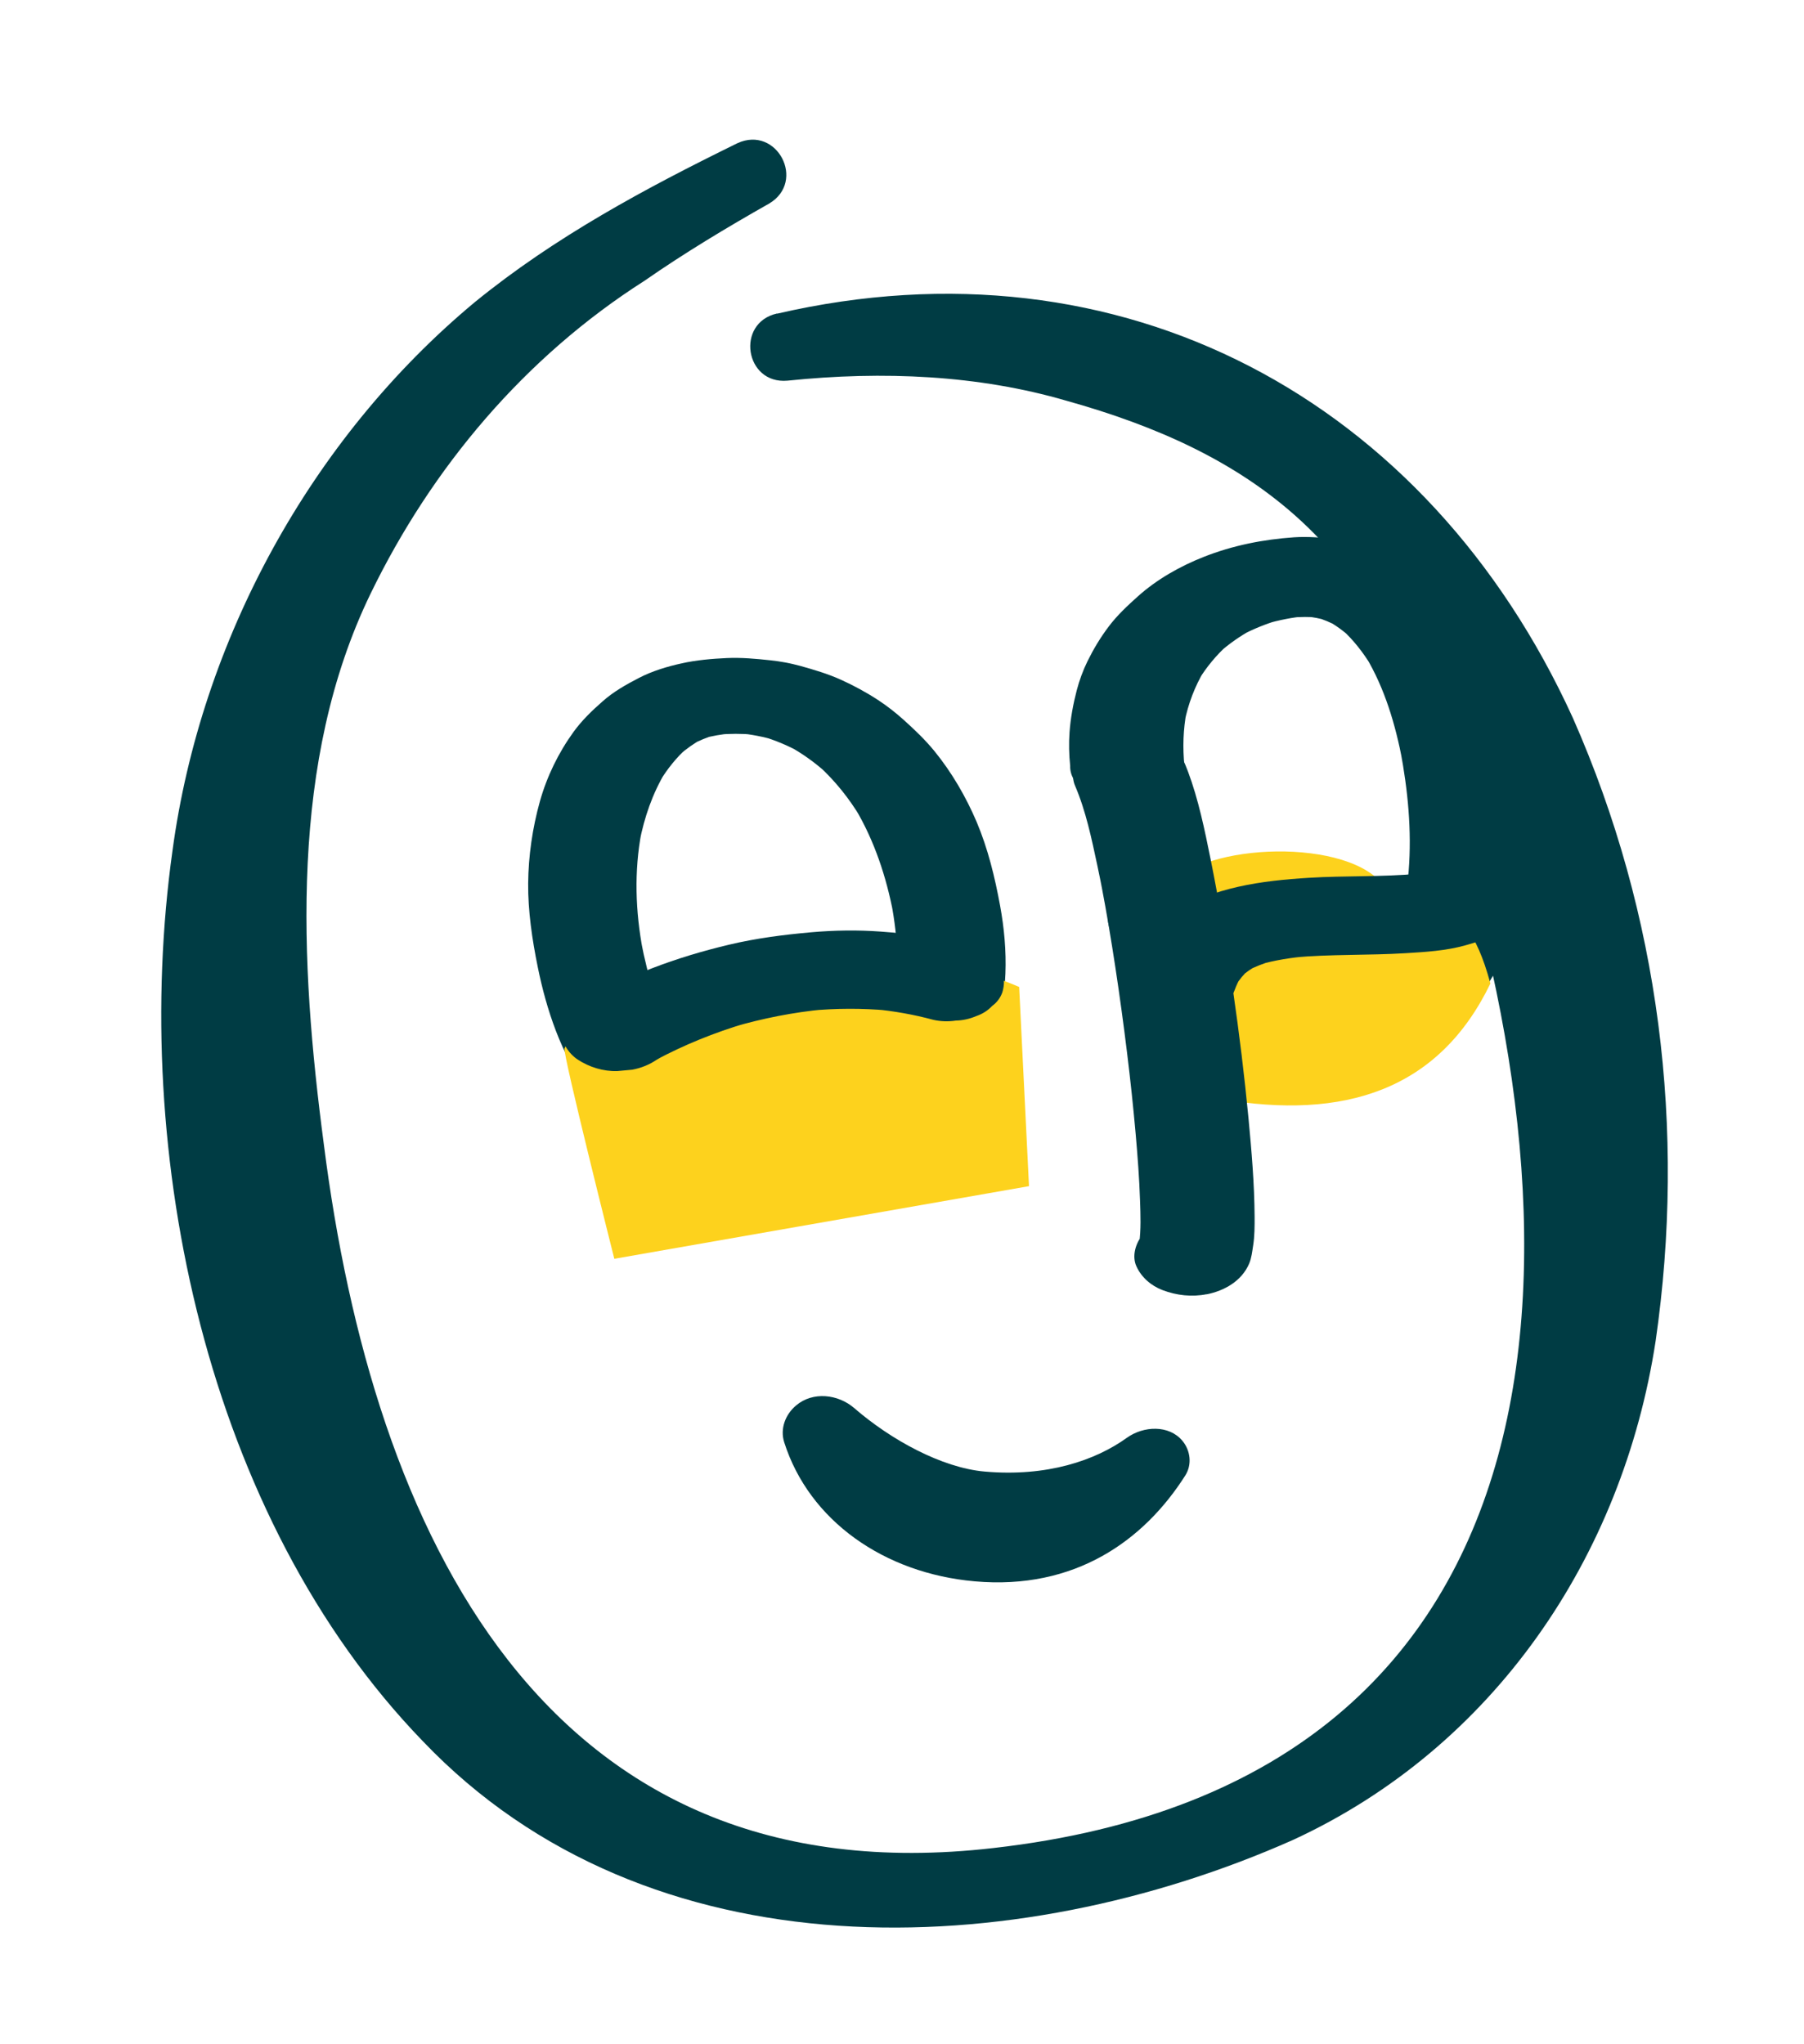
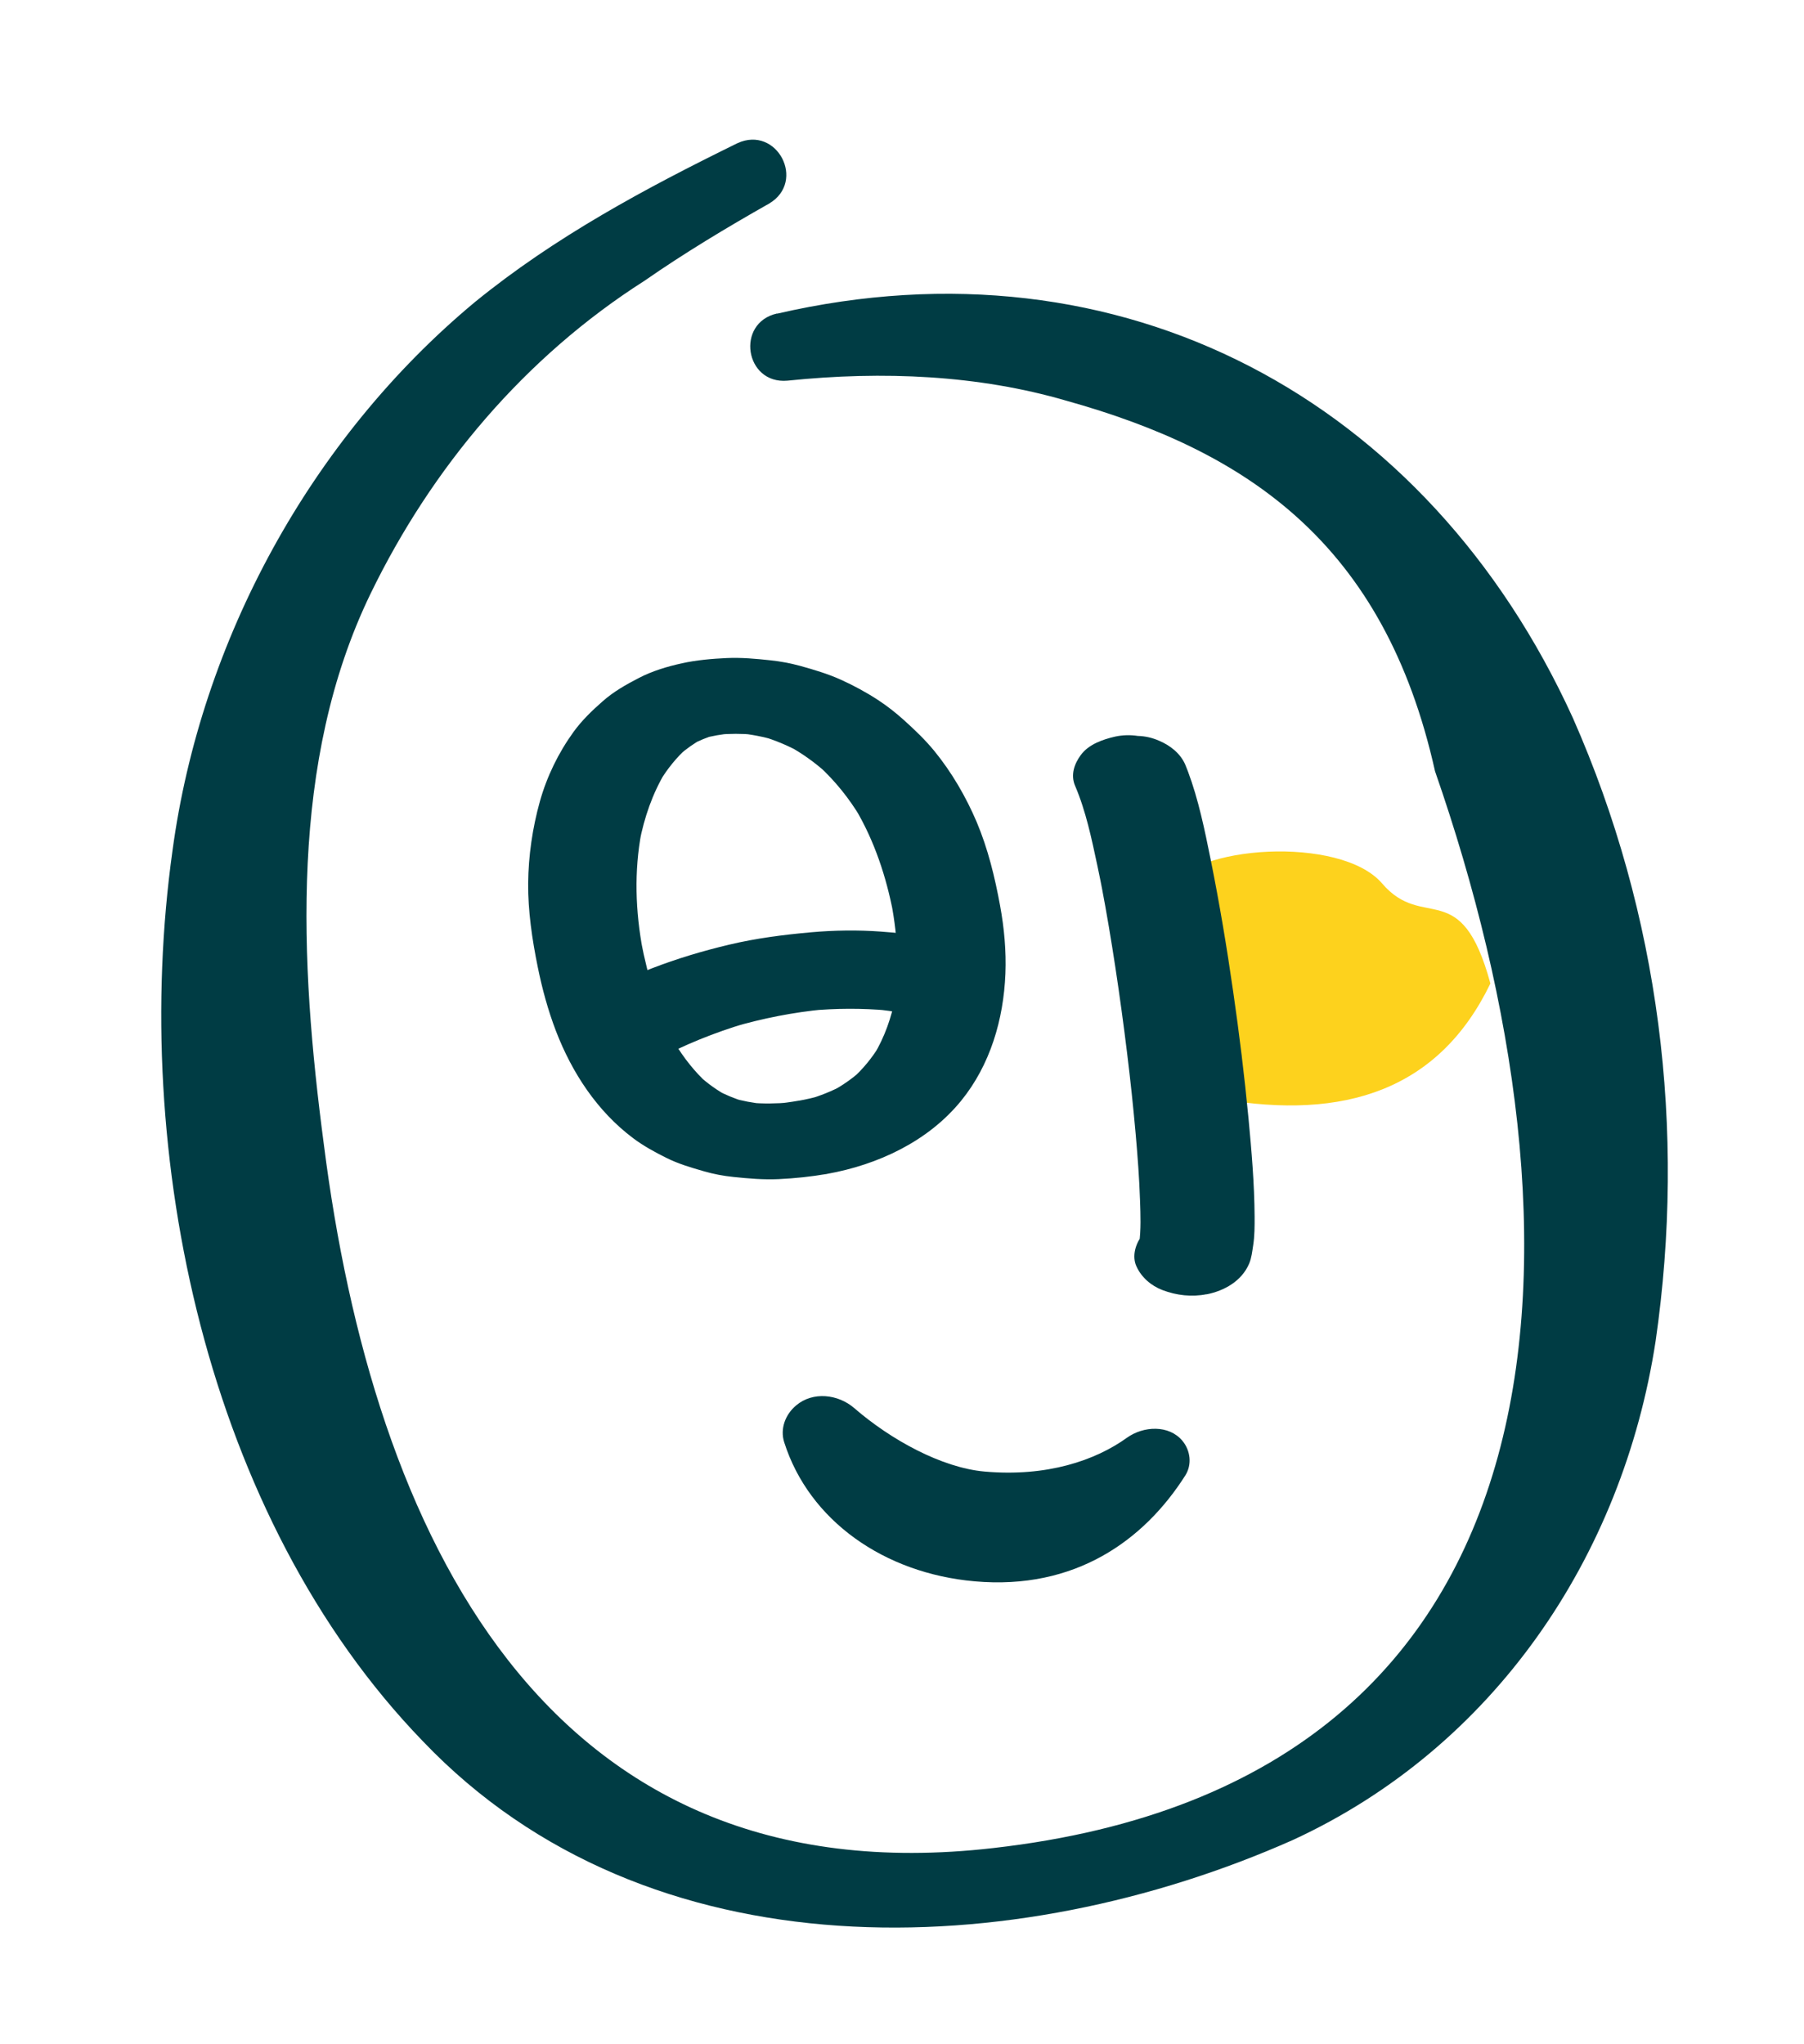
<svg xmlns="http://www.w3.org/2000/svg" width="128" height="145" viewBox="0 0 128 145" fill="none">
  <path d="M55.143 22.25C79.572 16.602 101.279 28.293 111.598 50.924C117.766 64.894 119.639 80.14 117.473 95.128C115.122 110.473 105.968 123.955 91.755 130.517C72.023 139.284 46.034 140.327 29.998 123.514C14.63 107.629 9.234 81.814 12.238 60.35C14.249 45.441 22.05 31.113 33.686 21.437C39.376 16.797 45.82 13.346 52.324 10.158C55.126 8.87 57.221 12.866 54.577 14.438C51.538 16.157 48.547 17.959 45.732 19.916C37.251 25.318 30.646 33.147 26.291 42.119C20.537 53.988 21.259 68.18 22.978 81.183C26.451 108.535 38.537 134.773 70.477 131.098C112.82 126.295 113.165 87.279 101.82 54.711C98.221 38.563 88.527 32.016 75.65 28.423C69.445 26.611 62.667 26.299 55.872 27.004C52.852 27.273 52.177 22.899 55.141 22.237L55.143 22.25Z" fill="#003C44" />
  <path d="M69.157 112.177C76.264 112.808 81.159 109.291 84.097 104.673C84.59 103.902 84.475 102.9 83.89 102.201C82.942 101.072 81.144 101.144 79.958 101.993C77.723 103.602 74.278 104.782 69.859 104.39C66.81 104.118 63.204 102.133 60.615 99.892C59.451 98.887 57.673 98.7 56.491 99.696C55.724 100.337 55.338 101.349 55.64 102.306C57.407 107.871 62.728 111.609 69.157 112.177Z" fill="#003C44" />
  <path d="M58.683 83.274C62.291 82.629 65.852 80.97 68.201 78.08C70.264 75.54 71.207 72.312 71.337 69.074C71.401 67.46 71.252 65.84 70.961 64.253C70.588 62.222 70.102 60.215 69.295 58.302C68.536 56.52 67.532 54.794 66.307 53.289C65.645 52.478 64.902 51.772 64.125 51.072C63.554 50.557 62.947 50.083 62.306 49.662C61.464 49.112 60.569 48.627 59.656 48.215C58.744 47.803 57.747 47.506 56.768 47.235C56.081 47.048 55.374 46.916 54.667 46.841C53.635 46.731 52.604 46.635 51.564 46.682C50.524 46.73 49.418 46.824 48.38 47.054C47.341 47.283 46.291 47.597 45.342 48.088C44.393 48.58 43.549 49.056 42.772 49.739C41.994 50.421 41.298 51.093 40.7 51.912C39.619 53.406 38.803 55.082 38.304 56.859C37.78 58.74 37.493 60.71 37.475 62.662C37.458 64.615 37.756 66.642 38.157 68.608C38.469 70.143 38.882 71.661 39.442 73.127C40.582 76.094 42.368 78.827 44.932 80.748C45.66 81.292 46.464 81.731 47.276 82.135C48.135 82.565 49.044 82.83 49.965 83.094C50.645 83.291 51.339 83.42 52.045 83.492C53.117 83.603 54.173 83.695 55.252 83.645C56.399 83.591 57.552 83.472 58.683 83.274C59.49 83.132 60.448 82.692 60.98 82.04C61.421 81.494 61.676 80.648 61.371 79.97C60.59 78.235 58.342 77.792 56.648 78.085C56.105 78.18 55.564 78.253 55.014 78.306L56.037 78.209C55.094 78.292 54.144 78.307 53.201 78.221L54.224 78.319C53.439 78.244 52.665 78.102 51.906 77.876L52.825 78.148C52.138 77.939 51.476 77.669 50.844 77.329L51.62 77.752C50.897 77.355 50.223 76.875 49.611 76.323L50.209 76.869C49.282 76.026 48.511 75.039 47.865 73.969L48.25 74.612C47.148 72.774 46.423 70.734 45.9 68.664C45.738 68.012 45.594 67.362 45.47 66.703L45.608 67.42C45.084 64.648 44.986 61.81 45.513 59.032L45.373 59.745C45.713 57.996 46.294 56.292 47.217 54.761L46.831 55.401C47.359 54.532 47.995 53.741 48.751 53.058L48.149 53.601C48.67 53.138 49.232 52.736 49.845 52.403L49.069 52.821C49.6 52.537 50.154 52.31 50.73 52.136L49.811 52.405C50.507 52.2 51.228 52.087 51.948 52.017L50.925 52.114C51.774 52.039 52.627 52.037 53.477 52.114L52.455 52.015C53.322 52.097 54.175 52.264 55.011 52.512L54.092 52.24C54.998 52.51 55.872 52.877 56.704 53.325L55.928 52.902C56.925 53.446 57.846 54.108 58.686 54.871L58.088 54.326C59.255 55.395 60.247 56.633 61.061 57.99L60.675 57.347C62.043 59.642 62.886 62.202 63.386 64.813L63.248 64.097C63.708 66.525 63.846 69.043 63.385 71.481L63.524 70.768C63.249 72.189 62.766 73.565 62.022 74.808L62.408 74.169C61.884 75.036 61.242 75.82 60.49 76.502L61.093 75.959C60.46 76.525 59.761 77.011 59.013 77.415L59.789 76.997C59.016 77.41 58.198 77.735 57.358 77.982L58.276 77.713C57.74 77.867 57.199 77.993 56.648 78.089C55.837 78.231 54.887 78.666 54.352 79.323C53.91 79.868 53.655 80.714 53.961 81.393C54.735 83.12 56.995 83.578 58.684 83.278L58.683 83.274Z" fill="#003C44" />
-   <path d="M40.055 74.371C41.438 71.331 48.842 66.681 56.447 66.544C64.052 66.408 72.313 70.013 72.313 70.013L73.011 84.144L43.588 89.297C43.588 89.297 39.905 74.701 40.055 74.371Z" fill="#FDD21D" />
  <path d="M46.602 75.17C46.826 75.04 47.052 74.918 47.276 74.792L46.473 75.227C48.528 74.122 50.701 73.247 52.933 72.584L51.986 72.862C54.112 72.239 56.294 71.809 58.501 71.6L57.444 71.698C59.298 71.525 61.164 71.515 63.021 71.683L61.968 71.582C63.409 71.719 64.835 71.968 66.231 72.347C66.758 72.463 67.285 72.479 67.813 72.399C68.322 72.388 68.813 72.276 69.289 72.072C69.722 71.922 70.092 71.684 70.403 71.356C70.729 71.117 70.969 70.802 71.113 70.413C71.346 69.671 71.255 68.876 70.716 68.273L70.098 67.71C69.566 67.348 68.983 67.108 68.348 66.994C66.433 66.476 64.476 66.234 62.5 66.086C60.85 65.964 59.191 65.99 57.54 66.136C55.578 66.311 53.637 66.56 51.72 67.017C49.803 67.474 48.054 68.001 46.288 68.679C44.453 69.381 42.696 70.257 40.995 71.234C40.361 71.597 39.833 72.465 39.832 73.197C39.833 73.972 40.364 74.75 40.991 75.165C41.808 75.702 42.811 76.011 43.798 75.981L44.855 75.883C45.489 75.767 46.072 75.531 46.606 75.169L46.602 75.17Z" fill="#003C44" />
-   <path d="M84.04 54.329C83.909 53.04 83.949 51.737 84.194 50.464L84.049 51.217C84.305 49.933 84.77 48.704 85.443 47.577L85.033 48.255C85.602 47.319 86.303 46.477 87.115 45.741L86.479 46.316C87.205 45.665 88.009 45.108 88.863 44.642L88.044 45.085C88.911 44.621 89.83 44.252 90.773 43.974L89.806 44.261C90.729 43.991 91.678 43.798 92.638 43.713L91.56 43.815C92.247 43.755 92.935 43.747 93.622 43.813L92.543 43.712C93.133 43.769 93.712 43.88 94.283 44.048L93.314 43.763C93.882 43.937 94.428 44.162 94.95 44.443L94.131 43.997C94.754 44.339 95.325 44.754 95.85 45.23L95.216 44.656C96.042 45.413 96.73 46.297 97.309 47.253L96.9 46.575C98.258 48.837 99.012 51.413 99.507 53.99L99.362 53.236C99.891 56.037 100.175 58.92 99.951 61.771C99.895 62.491 99.8 63.21 99.665 63.922L99.811 63.169C99.51 64.716 99.004 66.23 98.193 67.59L98.603 66.911C98.106 67.735 97.497 68.487 96.787 69.135L97.423 68.561C96.832 69.093 96.184 69.549 95.484 69.927L96.303 69.485C95.602 69.859 94.86 70.153 94.095 70.383L95.062 70.096C94.225 70.338 93.362 70.507 92.493 70.585L93.571 70.483C92.905 70.539 92.238 70.543 91.569 70.483L92.648 70.584C92.053 70.524 91.466 70.414 90.891 70.246L91.859 70.531C91.265 70.354 90.695 70.116 90.145 69.822L90.964 70.268C90.289 69.901 89.664 69.447 89.093 68.932L89.726 69.506C88.865 68.721 88.14 67.799 87.541 66.804L87.95 67.482C87.412 66.584 86.953 65.62 86.634 64.619C86.614 64.553 86.594 64.487 86.574 64.422C86.422 64.024 86.183 63.702 85.85 63.457C85.536 63.122 85.156 62.881 84.713 62.724C84.23 62.514 83.728 62.398 83.206 62.386C82.668 62.303 82.129 62.319 81.59 62.435C80.716 62.636 79.72 62.984 79.167 63.735L78.757 64.413C78.563 64.915 78.565 65.417 78.757 65.921C79.006 66.847 79.437 67.751 79.899 68.584C80.48 69.626 81.118 70.645 81.911 71.537C82.44 72.134 83.037 72.674 83.642 73.184C84.069 73.542 84.524 73.865 85.006 74.145C86.602 75.07 88.315 75.77 90.159 76.011C92.344 76.295 94.569 76.231 96.715 75.694C98.702 75.195 100.631 74.458 102.308 73.25C103.047 72.718 103.739 72.094 104.359 71.427C104.804 70.95 105.197 70.427 105.541 69.868C106.024 69.086 106.477 68.309 106.822 67.46C107.082 66.817 107.291 66.152 107.454 65.478C107.865 63.79 108.096 62.069 108.13 60.334C108.164 58.6 108.042 57.035 107.821 55.402C107.553 53.4 107.18 51.394 106.598 49.456C106.155 47.969 105.575 46.511 104.787 45.176C104.324 44.391 103.855 43.615 103.276 42.907C102.697 42.198 102.046 41.601 101.365 41.023C100.907 40.636 100.414 40.293 99.891 40.003C99.108 39.569 98.342 39.153 97.486 38.887C96.629 38.621 95.715 38.348 94.787 38.246C93.798 38.138 92.825 38.048 91.831 38.114C89.618 38.267 87.47 38.691 85.399 39.509C83.726 40.17 82.094 41.093 80.749 42.294C80.004 42.962 79.285 43.63 78.679 44.429C78.074 45.228 77.588 46.041 77.163 46.904C76.838 47.567 76.583 48.266 76.396 48.979C76.145 49.946 75.96 50.944 75.888 51.94C75.831 52.73 75.849 53.524 75.931 54.315C75.921 54.729 76.037 55.094 76.279 55.411C76.463 55.795 76.742 56.097 77.115 56.326C77.513 56.616 77.945 56.809 78.419 56.917C78.918 57.098 79.44 57.18 79.983 57.163C80.965 57.134 82.055 56.951 82.849 56.336C83.447 55.871 84.121 55.164 84.04 54.329Z" fill="#003C44" />
  <path d="M83.069 63.034C84.451 59.993 95.108 59.223 98.064 62.669C101.02 66.116 103.662 62.079 105.749 69.767C102.096 77.334 95.385 79.48 86.601 77.96C86.601 77.96 82.918 63.364 83.069 63.034Z" fill="#FDD21D" />
  <path d="M85.606 91.82C86.879 91.567 88.101 90.876 88.63 89.644C88.802 89.241 88.85 88.773 88.915 88.355C89.022 87.678 89.021 86.98 89.018 86.292C89.003 83.959 88.802 81.625 88.583 79.307C88.297 76.315 87.93 73.33 87.5 70.355C87.049 67.211 86.526 64.075 85.898 60.962C85.476 58.87 85.041 56.736 84.292 54.732C84.229 54.569 84.165 54.403 84.098 54.242C83.754 53.444 83.017 52.871 82.236 52.544C81.753 52.334 81.252 52.218 80.73 52.206C80.191 52.123 79.653 52.139 79.114 52.255C78.24 52.456 77.243 52.804 76.69 53.555C76.225 54.186 75.95 54.967 76.28 55.74C77.05 57.538 77.456 59.512 77.863 61.412C78.016 62.139 78.166 62.87 78.302 63.6L78.157 62.846C78.523 64.762 78.844 66.69 79.138 68.618C79.446 70.648 79.724 72.679 79.973 74.719C80.207 76.623 80.41 78.528 80.579 80.435C80.717 82.014 80.838 83.592 80.89 85.177C80.925 86.193 80.965 87.235 80.825 88.243C80.813 88.323 80.801 88.403 80.785 88.484L80.93 87.73C80.897 87.888 80.861 88.054 80.777 88.195L81.187 87.516C81.171 87.545 81.149 87.57 81.123 87.597L81.759 87.022C81.759 87.022 81.733 87.044 81.721 87.05L82.54 86.608C82.54 86.608 82.52 86.616 82.512 86.621L83.48 86.335C83.48 86.335 83.467 86.337 83.463 86.338C82.6 86.506 81.61 86.935 81.039 87.637C80.573 88.213 80.305 89.109 80.629 89.823C80.985 90.615 81.683 91.216 82.491 91.52C83.484 91.897 84.567 92.019 85.613 91.81L85.606 91.82Z" fill="#003C44" />
-   <path d="M101.465 61.263C101.483 61.343 101.502 61.426 101.516 61.506L101.374 60.768C101.46 61.234 101.492 61.714 101.401 62.184L101.544 61.444C101.488 61.718 101.395 61.977 101.251 62.219L101.65 61.556C101.527 61.764 101.368 61.947 101.193 62.108L101.813 61.545C101.622 61.712 101.409 61.858 101.183 61.98L101.986 61.545C101.665 61.714 101.324 61.843 100.974 61.947L101.921 61.669C101.159 61.893 100.368 62.001 99.58 62.079L100.637 61.98C98.058 62.22 95.457 62.112 92.873 62.27C89.521 62.476 86.06 62.926 83.176 64.787C82.456 65.251 81.784 65.845 81.242 66.508C80.895 66.928 80.617 67.415 80.348 67.886C80.189 68.161 80.058 68.453 79.95 68.753C79.299 70.531 81.15 71.918 82.719 72.171C83.722 72.334 84.838 72.324 85.777 71.896C86.527 71.552 87.306 71.052 87.601 70.238C87.724 69.9 87.879 69.574 88.063 69.264L87.663 69.928C87.93 69.496 88.252 69.106 88.629 68.762L88.009 69.326C88.386 68.982 88.808 68.696 89.259 68.453L88.456 68.888C89.038 68.574 89.656 68.34 90.286 68.156L89.338 68.434C90.468 68.106 91.638 67.932 92.81 67.826L91.753 67.925C94.409 67.68 97.083 67.78 99.74 67.618C101.142 67.532 102.6 67.446 103.963 67.064C105.582 66.612 107.275 65.99 108.35 64.611C108.977 63.808 109.209 63.104 109.357 62.121C109.473 61.351 109.291 60.56 109.122 59.814C108.975 59.424 108.739 59.11 108.415 58.868C108.106 58.541 107.735 58.302 107.302 58.153C106.828 57.946 106.336 57.837 105.827 57.822C105.301 57.737 104.771 57.756 104.245 57.87C103.392 58.067 102.416 58.407 101.873 59.143L101.474 59.806C101.283 60.299 101.283 60.793 101.473 61.284L101.465 61.263Z" fill="#003C44" />
</svg>